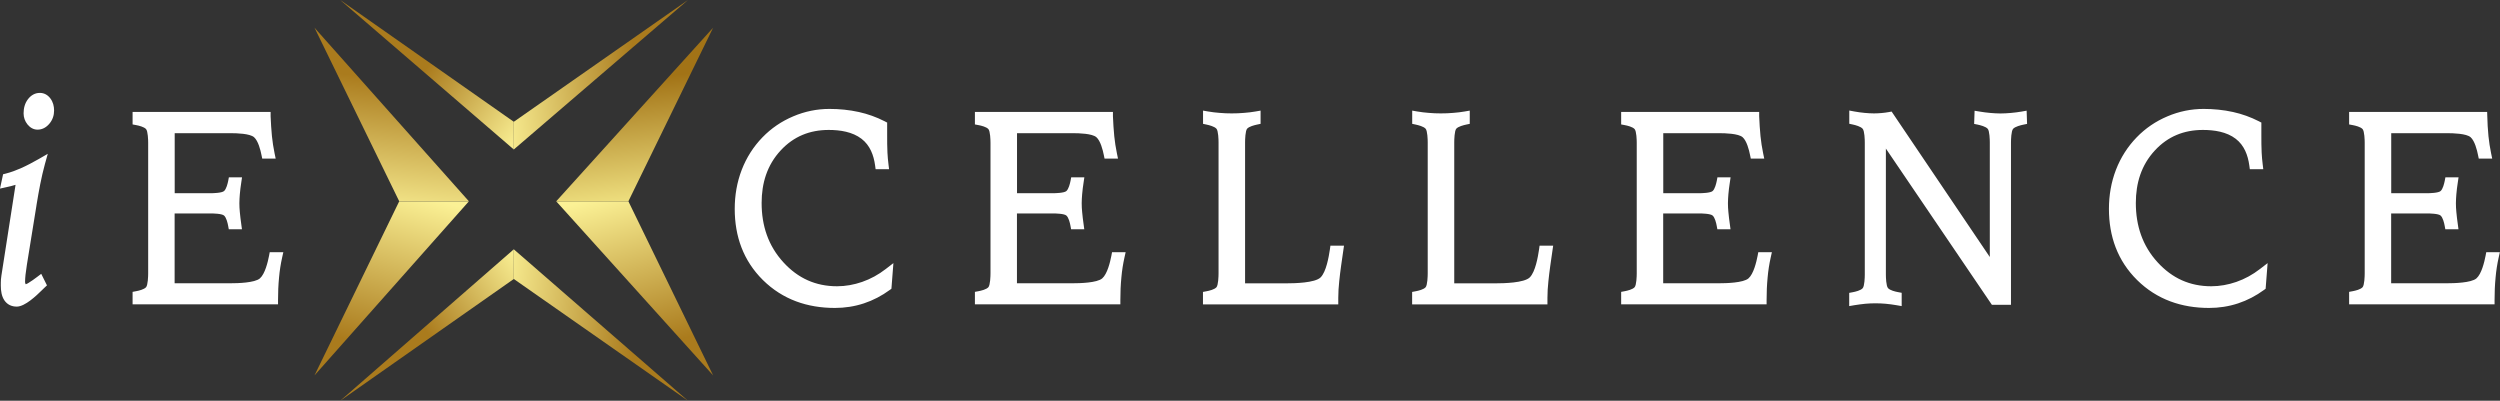
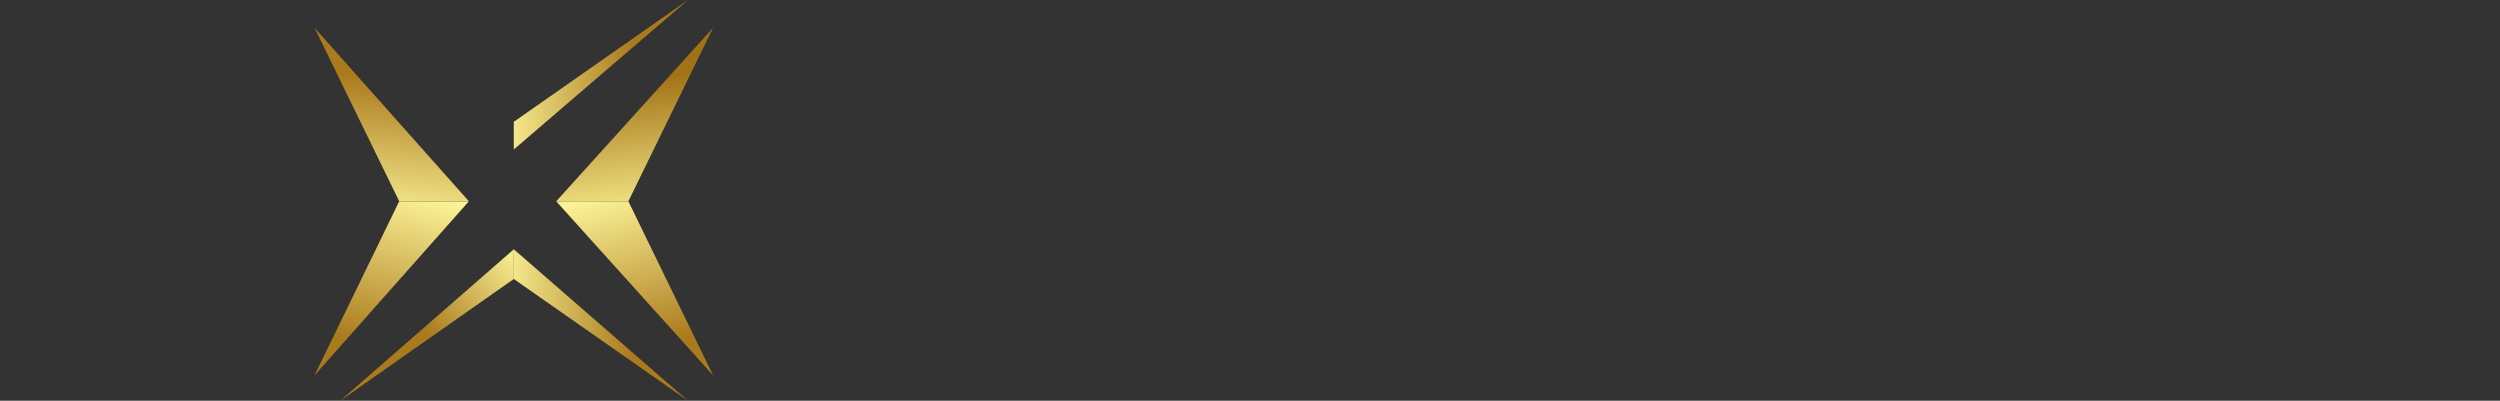
<svg xmlns="http://www.w3.org/2000/svg" id="Livello_1" data-name="Livello 1" viewBox="0 0 340.16 54.53">
  <rect x="0" y="0" width="340.16" height="54.53" fill="#333333" stroke="none" />
  <defs>
    <style>
      .cls-1 {
        fill: #fff;
        fill-rule: evenodd;
      }

      .cls-2 {
        clip-path: url(#clippath-1);
      }

      .cls-3 {
        clip-path: url(#clippath-3);
      }

      .cls-4 {
        clip-path: url(#clippath-4);
      }

      .cls-5 {
        clip-path: url(#clippath-2);
      }

      .cls-6 {
        clip-path: url(#clippath-7);
      }

      .cls-7 {
        clip-path: url(#clippath-6);
      }

      .cls-8 {
        clip-path: url(#clippath-5);
      }

      .cls-9 {
        clip-rule: evenodd;
        fill: none;
      }

      .cls-10 {
        fill: url(#Sfumatura_senza_nome);
      }

      .cls-11 {
        fill: url(#Sfumatura_senza_nome_8);
      }

      .cls-12 {
        fill: url(#Sfumatura_senza_nome_6);
      }

      .cls-13 {
        fill: url(#Sfumatura_senza_nome_7);
      }

      .cls-14 {
        fill: url(#Sfumatura_senza_nome_5);
      }

      .cls-15 {
        fill: url(#Sfumatura_senza_nome_3);
      }

      .cls-16 {
        fill: url(#Sfumatura_senza_nome_4);
      }

      .cls-17 {
        fill: url(#Sfumatura_senza_nome_2);
      }

      .cls-18 {
        clip-path: url(#clippath);
      }
    </style>
    <clipPath id="clippath">
      <polygon class="cls-9" points="85.5 27.39 75.68 27.39 97.03 51.08 85.5 27.39" />
    </clipPath>
    <linearGradient id="Sfumatura_senza_nome" data-name="Sfumatura senza nome" x1="88.48" y1="47.24" x2="82.99" y2="26.54" gradientUnits="userSpaceOnUse">
      <stop offset="0" stop-color="#aa7b1d" />
      <stop offset="1" stop-color="#fbf195" />
    </linearGradient>
    <clipPath id="clippath-1">
      <polygon class="cls-9" points="54.32 27.39 63.8 27.39 42.79 51.08 54.32 27.39" />
    </clipPath>
    <linearGradient id="Sfumatura_senza_nome_2" data-name="Sfumatura senza nome 2" x1="51.14" y1="47.22" x2="56.71" y2="26.56" gradientUnits="userSpaceOnUse">
      <stop offset="0" stop-color="#aa7b1d" />
      <stop offset="1" stop-color="#fbf195" />
    </linearGradient>
    <clipPath id="clippath-2">
      <polygon class="cls-9" points="69.91 16.57 69.91 20.34 46.29 0 69.91 16.57" />
    </clipPath>
    <linearGradient id="Sfumatura_senza_nome_3" data-name="Sfumatura senza nome 3" x1="57.63" y1="9.83" x2="70.73" y2="19.38" gradientUnits="userSpaceOnUse">
      <stop offset="0" stop-color="#aa7b1d" />
      <stop offset="1" stop-color="#fbf195" />
    </linearGradient>
    <clipPath id="clippath-3">
      <polygon class="cls-9" points="69.91 37.96 69.91 33.92 46.29 54.53 69.91 37.96" />
    </clipPath>
    <linearGradient id="Sfumatura_senza_nome_4" data-name="Sfumatura senza nome 4" x1="57.63" y1="44.56" x2="70.85" y2="35.05" gradientUnits="userSpaceOnUse">
      <stop offset="0" stop-color="#aa7b1d" />
      <stop offset="1" stop-color="#fbf195" />
    </linearGradient>
    <clipPath id="clippath-4">
      <polygon class="cls-9" points="69.91 16.57 69.91 20.34 93.61 0 69.91 16.57" />
    </clipPath>
    <linearGradient id="Sfumatura_senza_nome_5" data-name="Sfumatura senza nome 5" x1="86.5" y1="9.63" x2="67.53" y2="11.79" gradientUnits="userSpaceOnUse">
      <stop offset="0" stop-color="#aa7b1d" />
      <stop offset="1" stop-color="#fbf195" />
    </linearGradient>
    <clipPath id="clippath-5">
      <polygon class="cls-9" points="69.91 37.96 69.91 33.92 93.61 54.53 69.91 37.96" />
    </clipPath>
    <linearGradient id="Sfumatura_senza_nome_6" data-name="Sfumatura senza nome 6" x1="86.5" y1="44.76" x2="67.53" y2="42.62" gradientUnits="userSpaceOnUse">
      <stop offset="0" stop-color="#aa7b1d" />
      <stop offset="1" stop-color="#fbf195" />
    </linearGradient>
    <clipPath id="clippath-6">
      <polygon class="cls-9" points="85.5 27.39 75.68 27.39 97.03 3.77 85.5 27.39" />
    </clipPath>
    <linearGradient id="Sfumatura_senza_nome_7" data-name="Sfumatura senza nome 7" x1="85.84" y1="10.84" x2="87.89" y2="29.77" gradientUnits="userSpaceOnUse">
      <stop offset="0" stop-color="#a27316" />
      <stop offset="1" stop-color="#faf08f" />
    </linearGradient>
    <clipPath id="clippath-7">
      <polygon class="cls-9" points="54.32 27.39 63.8 27.39 43.24 4.28 42.79 3.76 43.09 4.38 54.32 27.39" />
    </clipPath>
    <linearGradient id="Sfumatura_senza_nome_8" data-name="Sfumatura senza nome 8" x1="53.81" y1="10.84" x2="51.73" y2="29.76" gradientUnits="userSpaceOnUse">
      <stop offset="0" stop-color="#aa7b1d" />
      <stop offset="1" stop-color="#fbf195" />
    </linearGradient>
  </defs>
-   <path class="cls-1" d="M325.36,18.13v8.16h4.86c.38,0,1.57-.03,1.86-.3.31-.28.48-.99.56-1.38l.09-.48h1.79l-.1.68c-.08.54-.16,1.09-.2,1.63-.03.4-.06.81-.06,1.21s.02.8.06,1.19c.05.56.12,1.12.2,1.68l.09.67h-1.79l-.09-.48c-.07-.38-.24-1.1-.55-1.38-.3-.27-1.49-.29-1.87-.29h-4.86v9.5h7.64c.89,0,3.25-.05,3.96-.66.7-.61,1.08-2.22,1.25-3.09l.09-.48h1.85l-.16.72c-.2.89-.34,1.8-.42,2.71-.1,1.02-.14,2.05-.14,3.08v.59h-19.79v-1.7l.48-.09c.38-.07,1.08-.24,1.35-.54.26-.29.29-1.53.29-1.89v-17.76c0-.36-.03-1.58-.29-1.87-.27-.3-.97-.47-1.35-.54l-.48-.09v-1.7h18.78l.02.58c.02.91.07,1.82.16,2.72.08.78.2,1.56.36,2.33l.15.72h-1.83l-.1-.48c-.14-.71-.45-1.93-1.01-2.43-.57-.51-2.42-.55-3.13-.55h-7.68ZM307.69,16.64v1.79c0,.78,0,1.57.04,2.34.03.53.07,1.05.14,1.58l.08.67h-1.83l-.07-.51c-.19-1.4-.69-2.73-1.84-3.62-1.24-.96-2.94-1.21-4.47-1.21-2.58,0-4.77.88-6.53,2.78-1.86,2-2.6,4.46-2.6,7.16,0,3.07.89,5.82,2.98,8.09,1.97,2.15,4.37,3.24,7.28,3.24,1.17,0,2.31-.21,3.41-.59,1.16-.4,2.24-1,3.21-1.75l1.05-.81-.27,3.49-.22.16c-1.08.79-2.26,1.41-3.53,1.83-1.27.42-2.6.62-3.94.62-3.75,0-7.1-1.14-9.79-3.79-2.67-2.64-3.84-5.95-3.84-9.69,0-1.83.3-3.62.96-5.33.64-1.65,1.58-3.13,2.81-4.4,1.2-1.24,2.6-2.19,4.19-2.86,1.57-.67,3.23-1.01,4.93-1.01,1.34,0,2.69.13,4,.42,1.22.27,2.39.69,3.51,1.26l.32.17ZM256.6,20.21v17.14c0,.38.03,1.55.29,1.85.27.31.99.48,1.38.55l.48.09v1.81l-.69-.12c-.5-.09-1-.15-1.5-.2-.46-.04-.92-.06-1.38-.06s-.91.02-1.37.06c-.5.05-1.01.12-1.51.2l-.69.12v-1.8l.48-.09c.38-.07,1.08-.24,1.35-.54.26-.29.29-1.5.29-1.86v-17.96c0-.37-.03-1.58-.29-1.88-.27-.31-.98-.5-1.36-.58l-.46-.1v-1.8l.7.13c.45.08.91.15,1.37.19.43.04.86.07,1.29.07.35,0,.69-.02,1.04-.05.33-.03.65-.07.98-.13l.38-.07,13.36,19.79v-15.59c0-.35-.03-1.59-.29-1.86-.27-.3-.98-.48-1.35-.56l-.49-.1.06-1.79.67.11c.49.08.98.15,1.48.19.46.04.92.07,1.37.07s.94-.03,1.41-.07c.49-.04.99-.11,1.48-.19l.67-.12.06,1.8-.49.1c-.38.08-1.13.26-1.41.57-.26.29-.29,1.49-.29,1.86v22.08h-2.6l-14.4-21.22ZM226.31,18.13v8.16h4.86c.38,0,1.57-.03,1.86-.3.31-.28.48-.99.56-1.38l.09-.48h1.79l-.1.68c-.08.54-.16,1.09-.2,1.63-.03.4-.06.81-.06,1.21s.02.8.06,1.19c.05.56.12,1.12.2,1.68l.09.67h-1.79l-.09-.48c-.07-.38-.24-1.1-.55-1.38-.3-.27-1.49-.29-1.87-.29h-4.86v9.5h7.64c.89,0,3.25-.05,3.96-.66.7-.61,1.08-2.22,1.25-3.09l.09-.48h1.85l-.16.72c-.2.89-.34,1.8-.42,2.71-.1,1.02-.14,2.05-.14,3.08v.59h-19.79v-1.7l.48-.09c.38-.07,1.08-.24,1.35-.54.26-.29.29-1.53.29-1.89v-17.76c0-.36-.03-1.58-.29-1.87-.27-.3-.97-.47-1.35-.54l-.48-.09v-1.7h18.78v.58c.04.91.09,1.82.18,2.72.08.78.2,1.56.36,2.33l.15.72h-1.83l-.1-.48c-.14-.71-.45-1.93-1.01-2.43-.57-.51-2.42-.55-3.13-.55h-7.68ZM197.86,38.55h5.69c.99,0,3.84-.05,4.6-.81.76-.76,1.11-2.79,1.26-3.8l.07-.51h1.85l-.1.68c-.2,1.38-.41,2.77-.55,4.16-.08.75-.13,1.51-.13,2.26v.89h-18.41v-1.7l.48-.09c.38-.07,1.08-.24,1.35-.54.26-.29.29-1.53.29-1.89v-17.83c0-.35-.03-1.58-.29-1.86-.27-.3-.98-.48-1.35-.56l-.47-.1v-1.8l.69.12c.52.09,1.04.15,1.56.19.55.05,1.1.07,1.65.07s1.12-.02,1.68-.07c.52-.04,1.05-.1,1.56-.19l.69-.12v1.8l-.47.1c-.38.08-1.09.26-1.36.56-.25.28-.28,1.5-.28,1.86v19.17ZM169.4,38.55h5.69c.99,0,3.84-.05,4.6-.81.76-.76,1.11-2.79,1.26-3.8l.07-.51h1.85l-.1.68c-.2,1.38-.41,2.77-.55,4.16-.08.75-.13,1.51-.13,2.26v.89h-18.41v-1.7l.48-.09c.38-.07,1.08-.24,1.35-.54.26-.29.29-1.53.29-1.89v-17.83c0-.35-.03-1.58-.29-1.86-.27-.3-.98-.48-1.35-.56l-.47-.1v-1.8l.69.12c.52.09,1.04.15,1.56.19.55.05,1.1.07,1.65.07s1.12-.02,1.68-.07c.52-.04,1.05-.1,1.56-.19l.69-.12v1.8l-.47.1c-.38.08-1.09.26-1.36.56-.25.28-.28,1.5-.28,1.86v19.17ZM138.38,18.13v8.16h4.86c.38,0,1.57-.03,1.86-.3.31-.28.48-.99.56-1.38l.09-.48h1.79l-.1.68c-.08.54-.16,1.09-.2,1.63-.03.4-.06.81-.06,1.21s.02.8.06,1.19c.05.56.12,1.12.2,1.68l.09.67h-1.79l-.09-.48c-.07-.38-.24-1.1-.55-1.38-.3-.27-1.49-.29-1.87-.29h-4.86v9.5h7.64c.89,0,3.25-.05,3.96-.66.7-.61,1.08-2.22,1.25-3.09l.09-.48h1.85l-.16.72c-.2.89-.34,1.8-.42,2.71-.1,1.02-.14,2.05-.14,3.08v.59h-19.79v-1.7l.48-.09c.38-.07,1.08-.24,1.35-.54.26-.29.29-1.53.29-1.89v-17.76c0-.36-.03-1.58-.29-1.87-.27-.3-.97-.47-1.35-.54l-.48-.09v-1.7h18.78v.58c.04.91.09,1.82.18,2.72.08.78.2,1.56.36,2.33l.15.72h-1.83l-.1-.48c-.14-.71-.45-1.93-1.01-2.43-.57-.51-2.42-.55-3.13-.55h-7.68ZM120.71,16.64v1.79c0,.78,0,1.57.04,2.34.03.53.07,1.05.14,1.58l.08.67h-1.83l-.07-.51c-.19-1.4-.69-2.73-1.84-3.62-1.24-.96-2.94-1.21-4.47-1.21-2.58,0-4.77.88-6.53,2.78-1.86,2-2.6,4.46-2.6,7.16,0,3.07.89,5.82,2.98,8.09,1.97,2.15,4.37,3.24,7.28,3.24,1.17,0,2.31-.21,3.41-.59,1.16-.4,2.24-1,3.21-1.75l1.05-.81-.27,3.49-.22.16c-1.08.79-2.26,1.41-3.53,1.83-1.27.42-2.6.62-3.94.62-3.75,0-7.1-1.14-9.79-3.79-2.67-2.64-3.84-5.95-3.84-9.69,0-1.83.3-3.62.96-5.33.64-1.65,1.58-3.13,2.81-4.4,1.2-1.24,2.6-2.19,4.19-2.86,1.57-.67,3.23-1.01,4.93-1.01,1.34,0,2.69.13,4,.42,1.22.27,2.39.69,3.51,1.26l.32.17ZM23.77,18.13v8.16h4.86c.38,0,1.57-.03,1.86-.3.31-.28.48-.99.56-1.38l.09-.48h1.79l-.1.68c-.08.54-.16,1.09-.2,1.63-.03.4-.06.81-.06,1.21s.02.8.06,1.19c.05.56.12,1.12.2,1.68l.09.67h-1.79l-.09-.48c-.07-.38-.24-1.1-.55-1.38-.3-.27-1.49-.29-1.87-.29h-4.86v9.5h7.64c.89,0,3.25-.05,3.96-.66.7-.61,1.08-2.22,1.25-3.09l.09-.48h1.85l-.16.72c-.2.89-.34,1.8-.42,2.71-.1,1.02-.14,2.05-.14,3.08v.59h-19.79v-1.7l.48-.09c.38-.07,1.08-.24,1.35-.54.26-.29.29-1.53.29-1.89v-17.76c0-.36-.03-1.58-.29-1.87-.27-.3-.97-.47-1.35-.54l-.48-.09v-1.7h18.78v.58c.04.91.09,1.82.18,2.72.08.78.2,1.56.36,2.33l.15.72h-1.83l-.1-.48c-.14-.71-.45-1.93-1.01-2.43-.57-.51-2.42-.55-3.13-.55h-7.68ZM5.43,12.64c.59,0,1.08.29,1.43.76.36.48.5,1.05.5,1.64,0,.67-.21,1.28-.64,1.79-.42.5-.96.81-1.61.81-.56,0-1.02-.28-1.37-.71-.35-.44-.53-.95-.53-1.51,0-.7.17-1.37.6-1.93.4-.52.94-.85,1.61-.85ZM2.1,25.15s-.02,0-.03.01c-.38.12-.78.22-1.17.3l-.9.2.42-1.95.36-.09c.7-.18,1.38-.43,2.04-.72.83-.37,1.64-.8,2.43-1.25l1.25-.72-.39,1.4c-.49,1.78-.83,3.68-1.13,5.49l-.04.27-1.28,7.92c-.07.46-.14.92-.19,1.38-.03.32-.06.64-.06.96,0,.11.02.22.08.31,0,0,.01.02,0,.02.11-.02.3-.13.38-.18.4-.23.8-.54,1.17-.81l.57-.43.78,1.57-.32.3c-.12.12-.24.24-.37.36-.74.73-2.3,2.23-3.42,2.23-.69,0-1.27-.26-1.67-.83-.4-.58-.5-1.34-.5-2.02,0-.29,0-.58.02-.86.01-.17.03-.35.06-.51l1.92-12.32Z" />
  <g class="cls-18">
    <rect class="cls-10" x="75.68" y="27.39" width="21.36" height="23.7" />
  </g>
  <g class="cls-2">
    <rect class="cls-17" x="42.79" y="27.39" width="21.01" height="23.7" />
  </g>
  <g class="cls-5">
-     <rect class="cls-15" x="46.29" width="23.62" height="20.34" />
-   </g>
+     </g>
  <g class="cls-3">
    <rect class="cls-16" x="46.29" y="33.92" width="23.62" height="20.61" />
  </g>
  <g class="cls-4">
    <rect class="cls-14" x="69.91" width="23.7" height="20.34" />
  </g>
  <g class="cls-8">
    <rect class="cls-12" x="69.91" y="33.92" width="23.7" height="20.61" />
  </g>
  <g class="cls-7">
    <rect class="cls-13" x="75.68" y="3.77" width="21.36" height="23.62" />
  </g>
  <g class="cls-6">
    <rect class="cls-11" x="42.79" y="3.76" width="21.01" height="23.62" />
  </g>
</svg>